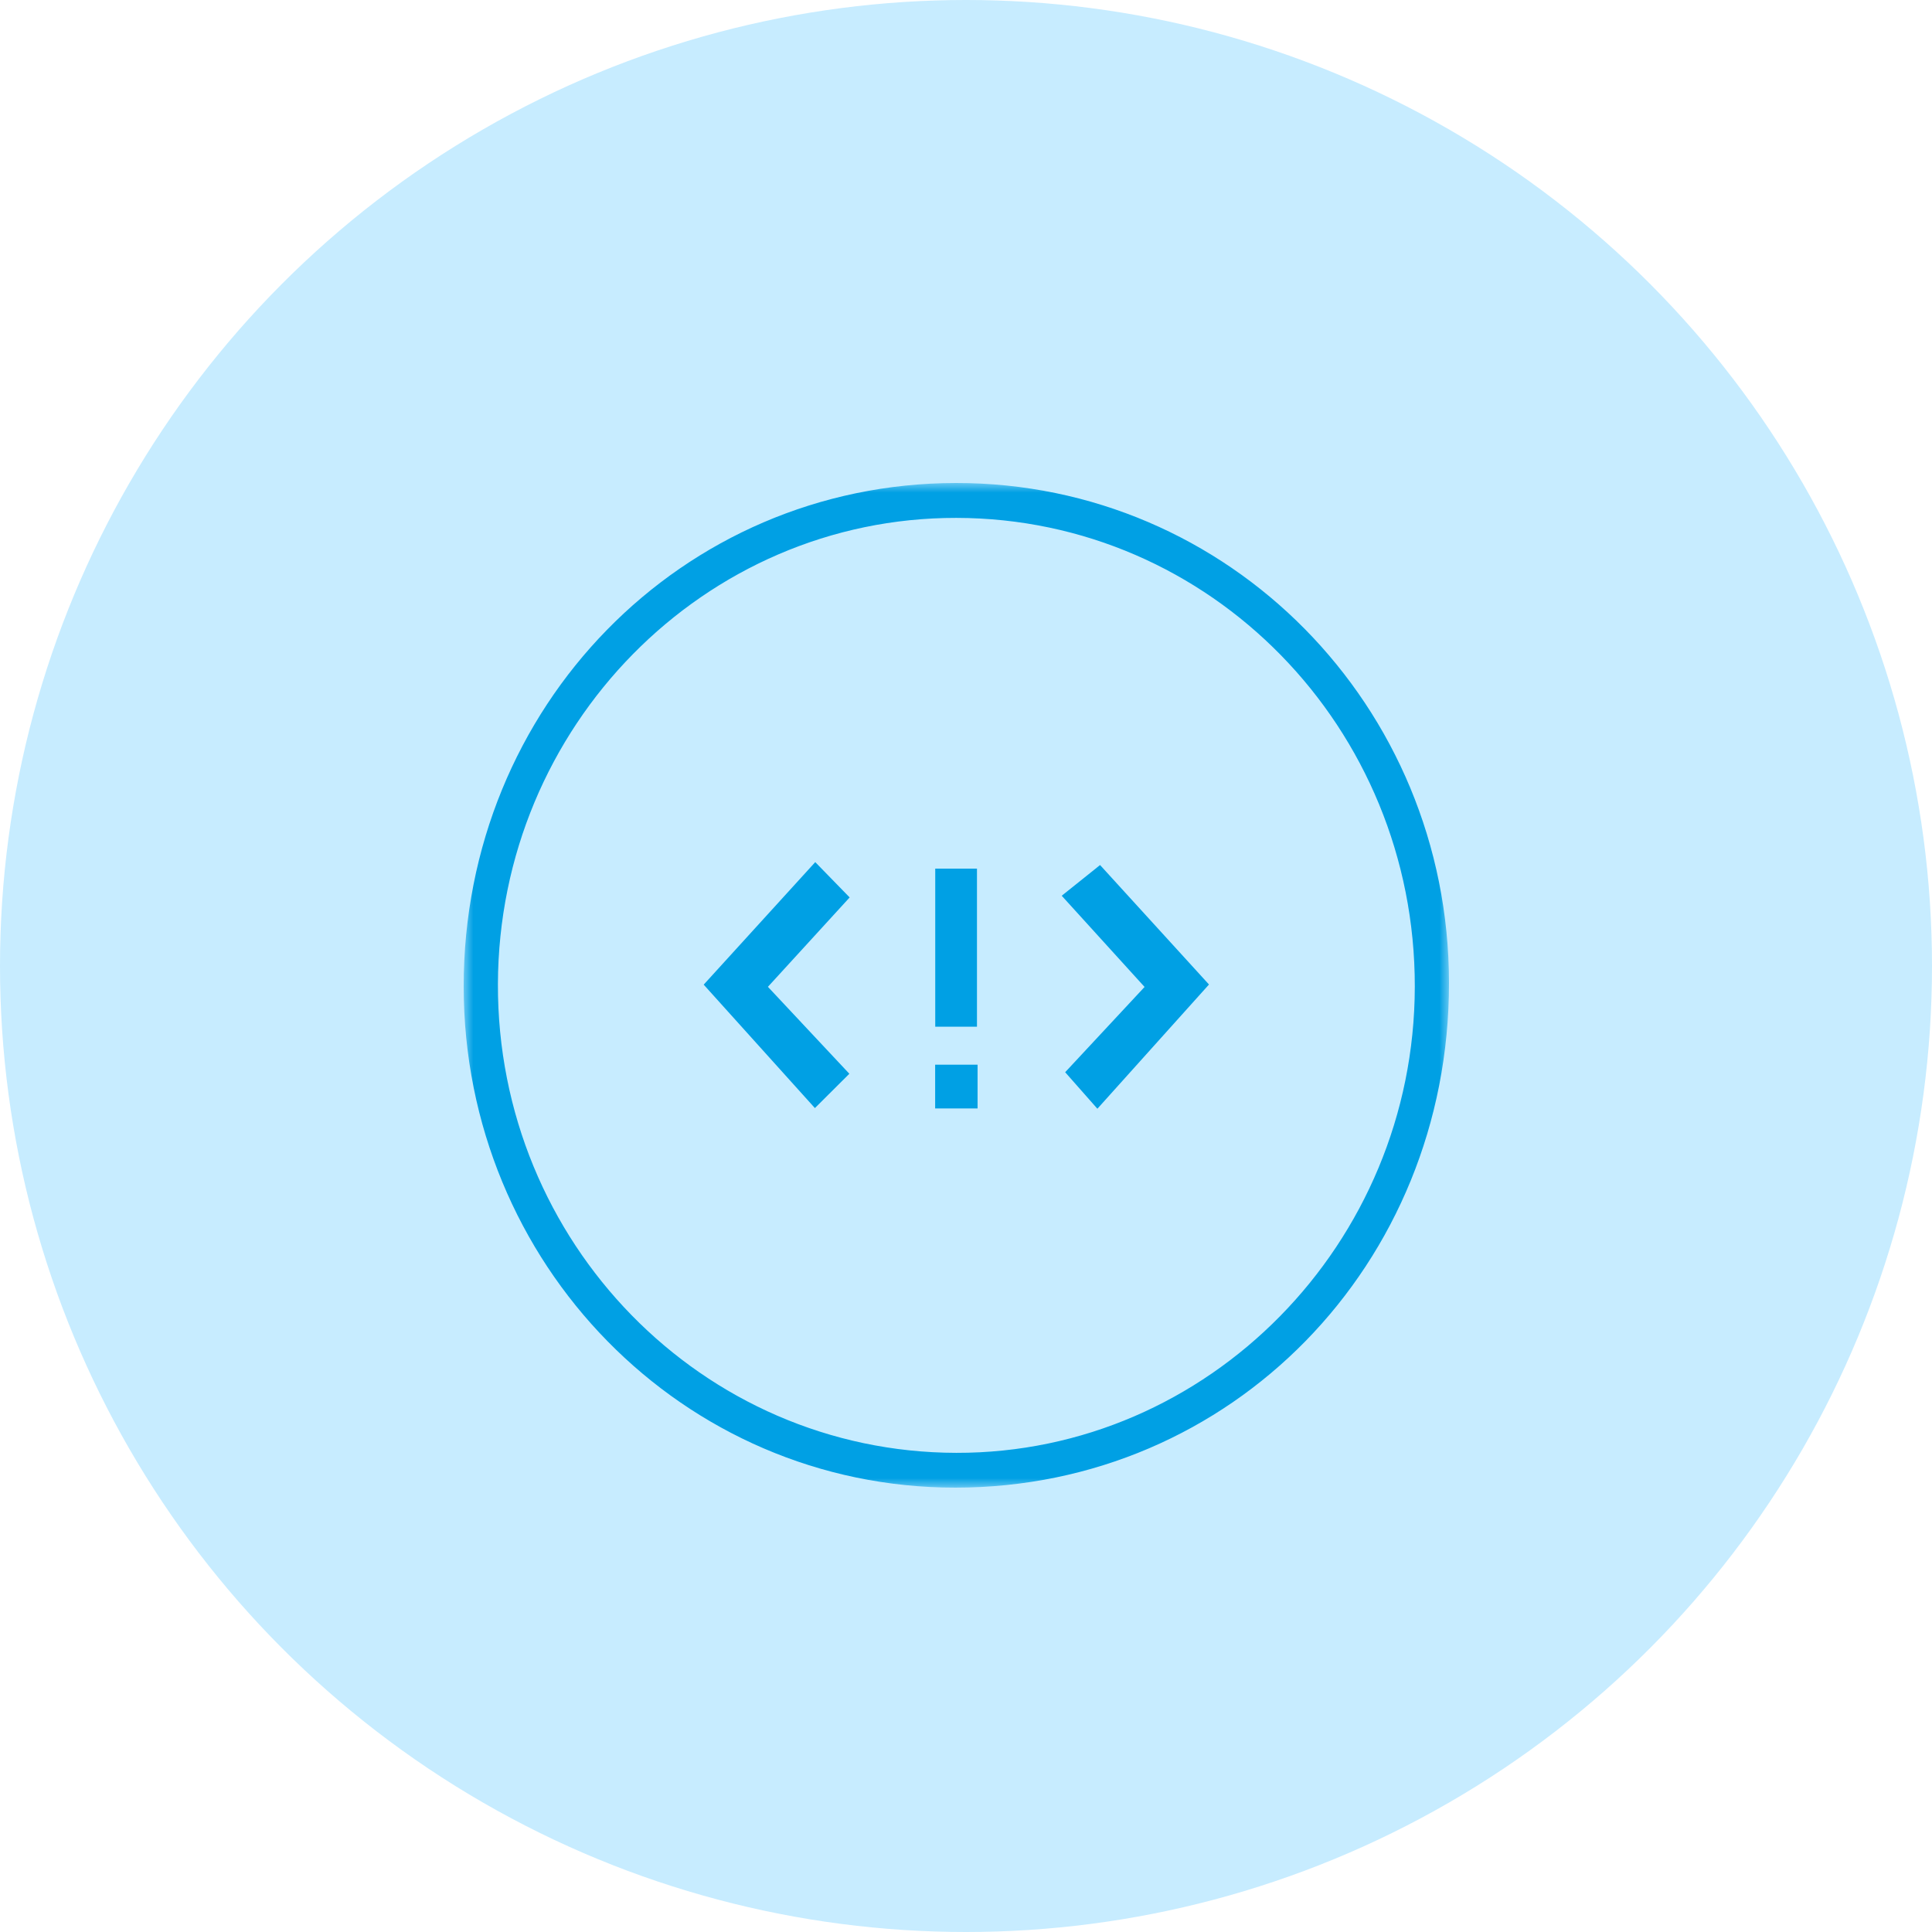
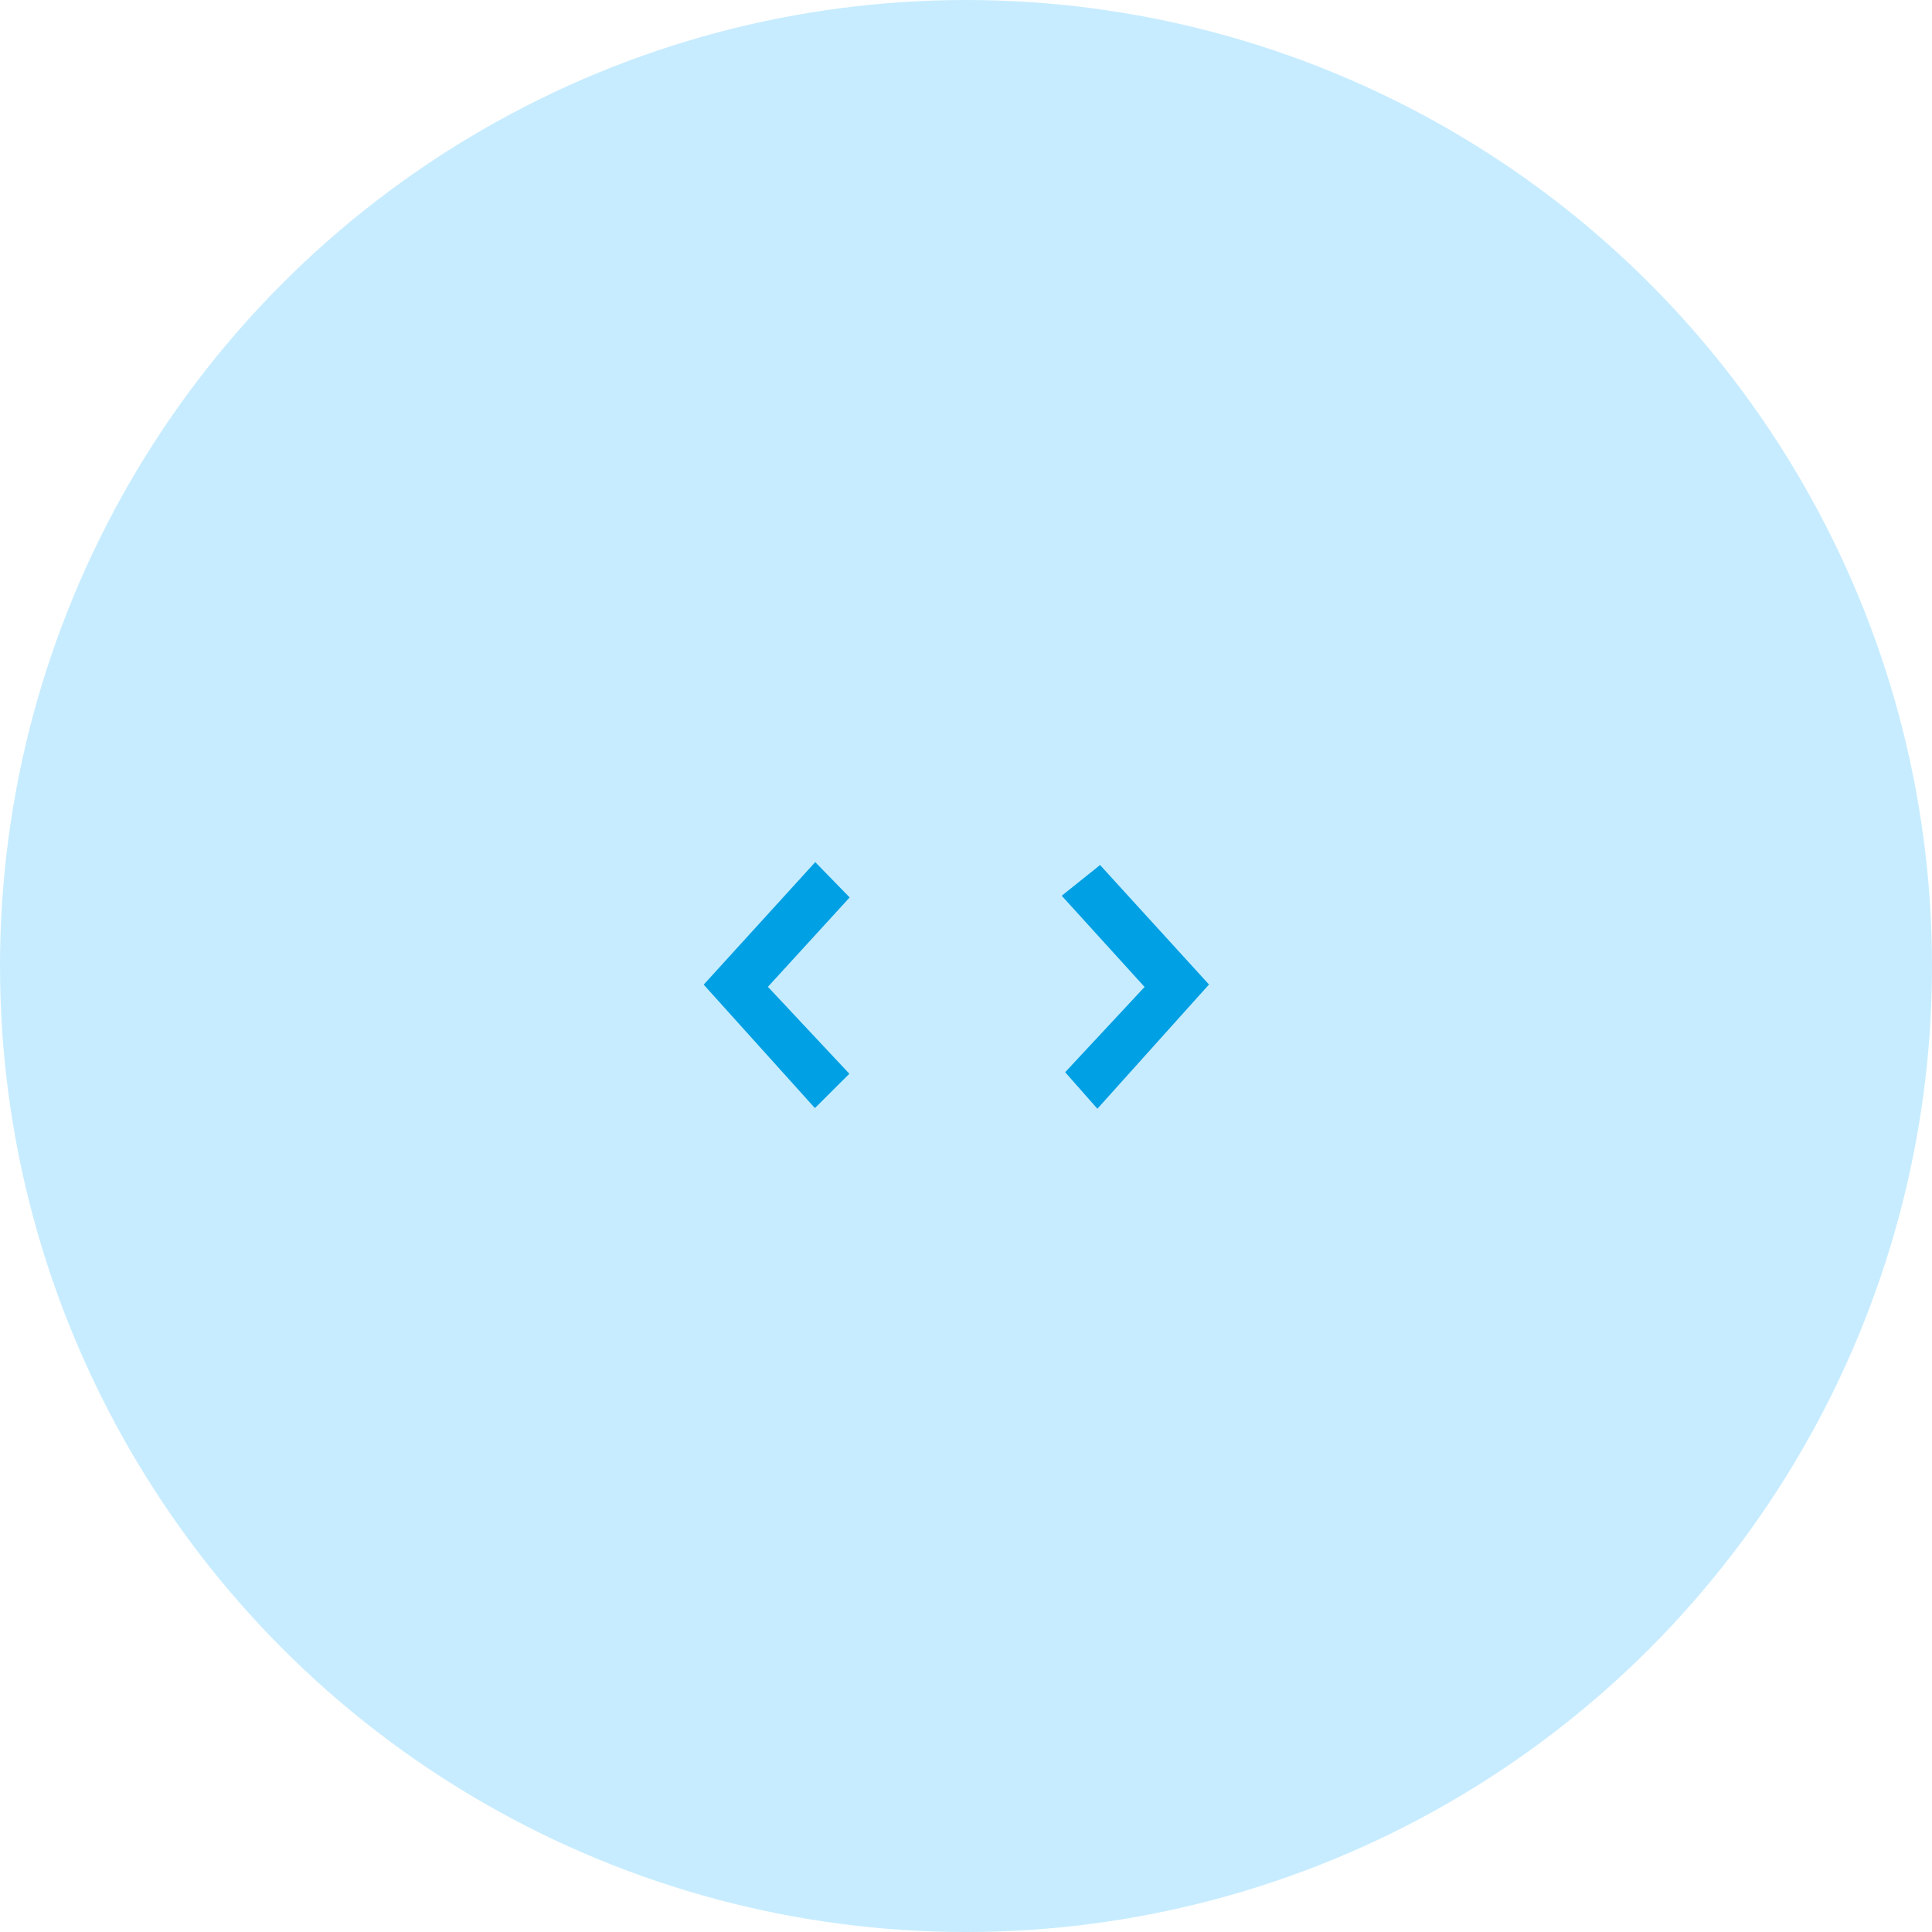
<svg xmlns="http://www.w3.org/2000/svg" xmlns:xlink="http://www.w3.org/1999/xlink" width="100px" height="100px" viewBox="0 0 100 100" version="1.1">
  <title>icon/error_code</title>
  <defs>
    <polygon id="path-1" points="0 0 51 0 51 52 0 52" />
    <polygon id="path-3" points="0 52 51 52 51 0 0 0" />
  </defs>
  <g id="icon/error_code" stroke="none" stroke-width="1" fill="none" fill-rule="evenodd">
    <circle id="Oval" fill="#C7ECFF" cx="50" cy="50" r="50" />
    <g id="Group-11" transform="translate(24, 25)">
      <g id="Group-3">
        <mask id="mask-2" fill="white">
          <use xlink:href="#path-1" />
        </mask>
        <g id="Clip-2" />
-         <path d="M25.497,50.199 C38.541,50.224 49.211,39.376 49.23,26.072 C49.248,12.662 38.653,1.826 25.504,1.806 C12.448,1.787 1.815,12.595 1.772,25.929 C1.729,39.308 12.352,50.174 25.497,50.199 M25.478,-6.80155589e-05 C39.603,-0.014 50.99,11.53 51,25.875 C51.01,40.457 39.728,51.996 25.455,52 C11.361,52.005 0.007,40.433 -3.24109004e-06,26.057 C-0.007,11.569 11.291,0.015 25.478,-6.80155589e-05" id="Fill-1" fill="#00A0E4" mask="url(#mask-2)" />
      </g>
      <path d="M18.197,19.623 C18.817,20.26 19.34,20.796 19.978,21.451 C18.59,22.97 17.203,24.486 15.747,26.078 C17.181,27.61 18.557,29.079 19.962,30.578 C19.359,31.179 18.83,31.706 18.179,32.354 C16.302,30.271 14.415,28.176 12.423,25.965 C14.377,23.819 16.271,21.739 18.197,19.623" id="Fill-4" fill="#00A0E4" />
      <path d="M38.577,25.958 C36.618,28.139 34.737,30.233 32.801,32.388 C32.23,31.741 31.736,31.181 31.133,30.498 C32.4,29.138 33.766,27.67 35.243,26.084 C33.85,24.551 32.474,23.037 30.954,21.363 C31.604,20.843 32.214,20.354 32.939,19.774 C34.718,21.725 36.608,23.799 38.577,25.958" id="Fill-6" fill="#00A0E4" />
      <mask id="mask-4" fill="white">
        <use xlink:href="#path-3" />
      </mask>
      <g id="Clip-9" />
-       <polygon id="Fill-8" fill="#00A0E4" mask="url(#mask-4)" points="24.408 28.142 26.568 28.142 26.568 19.96 24.408 19.96" />
-       <polygon id="Fill-10" fill="#00A0E4" mask="url(#mask-4)" points="24.403 32.373 26.599 32.373 26.599 30.108 24.403 30.108" />
    </g>
  </g>
</svg>